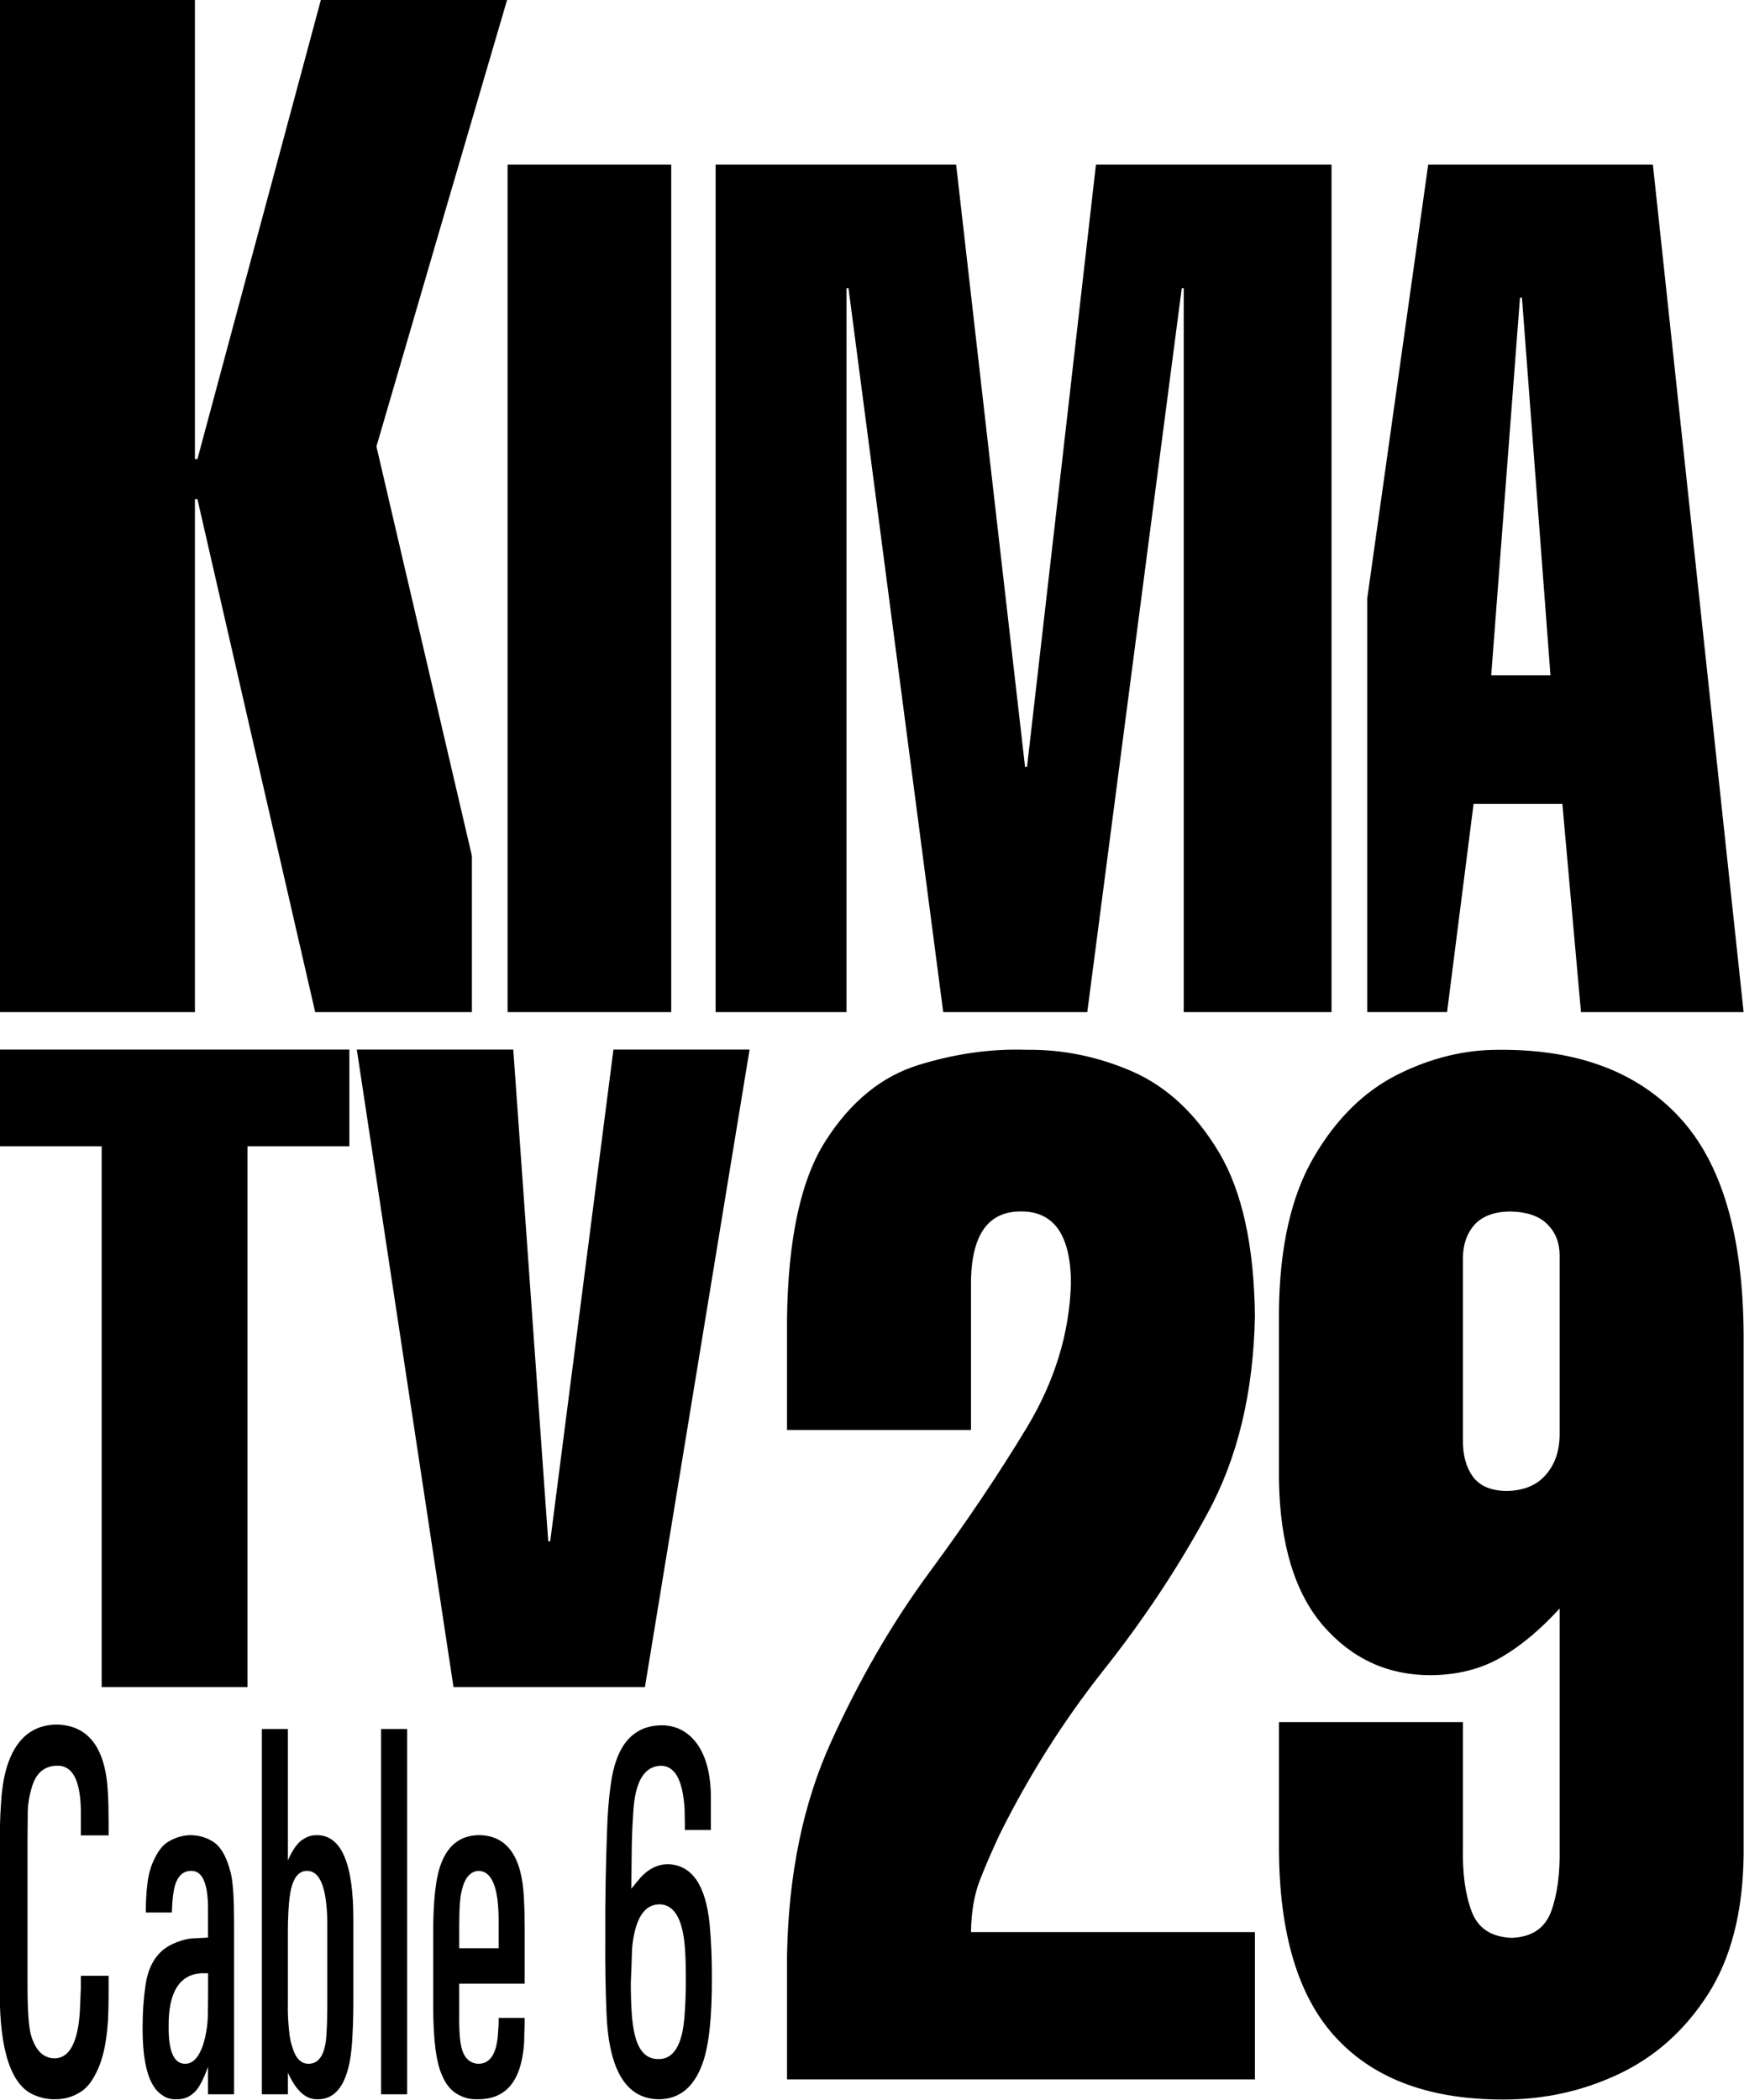
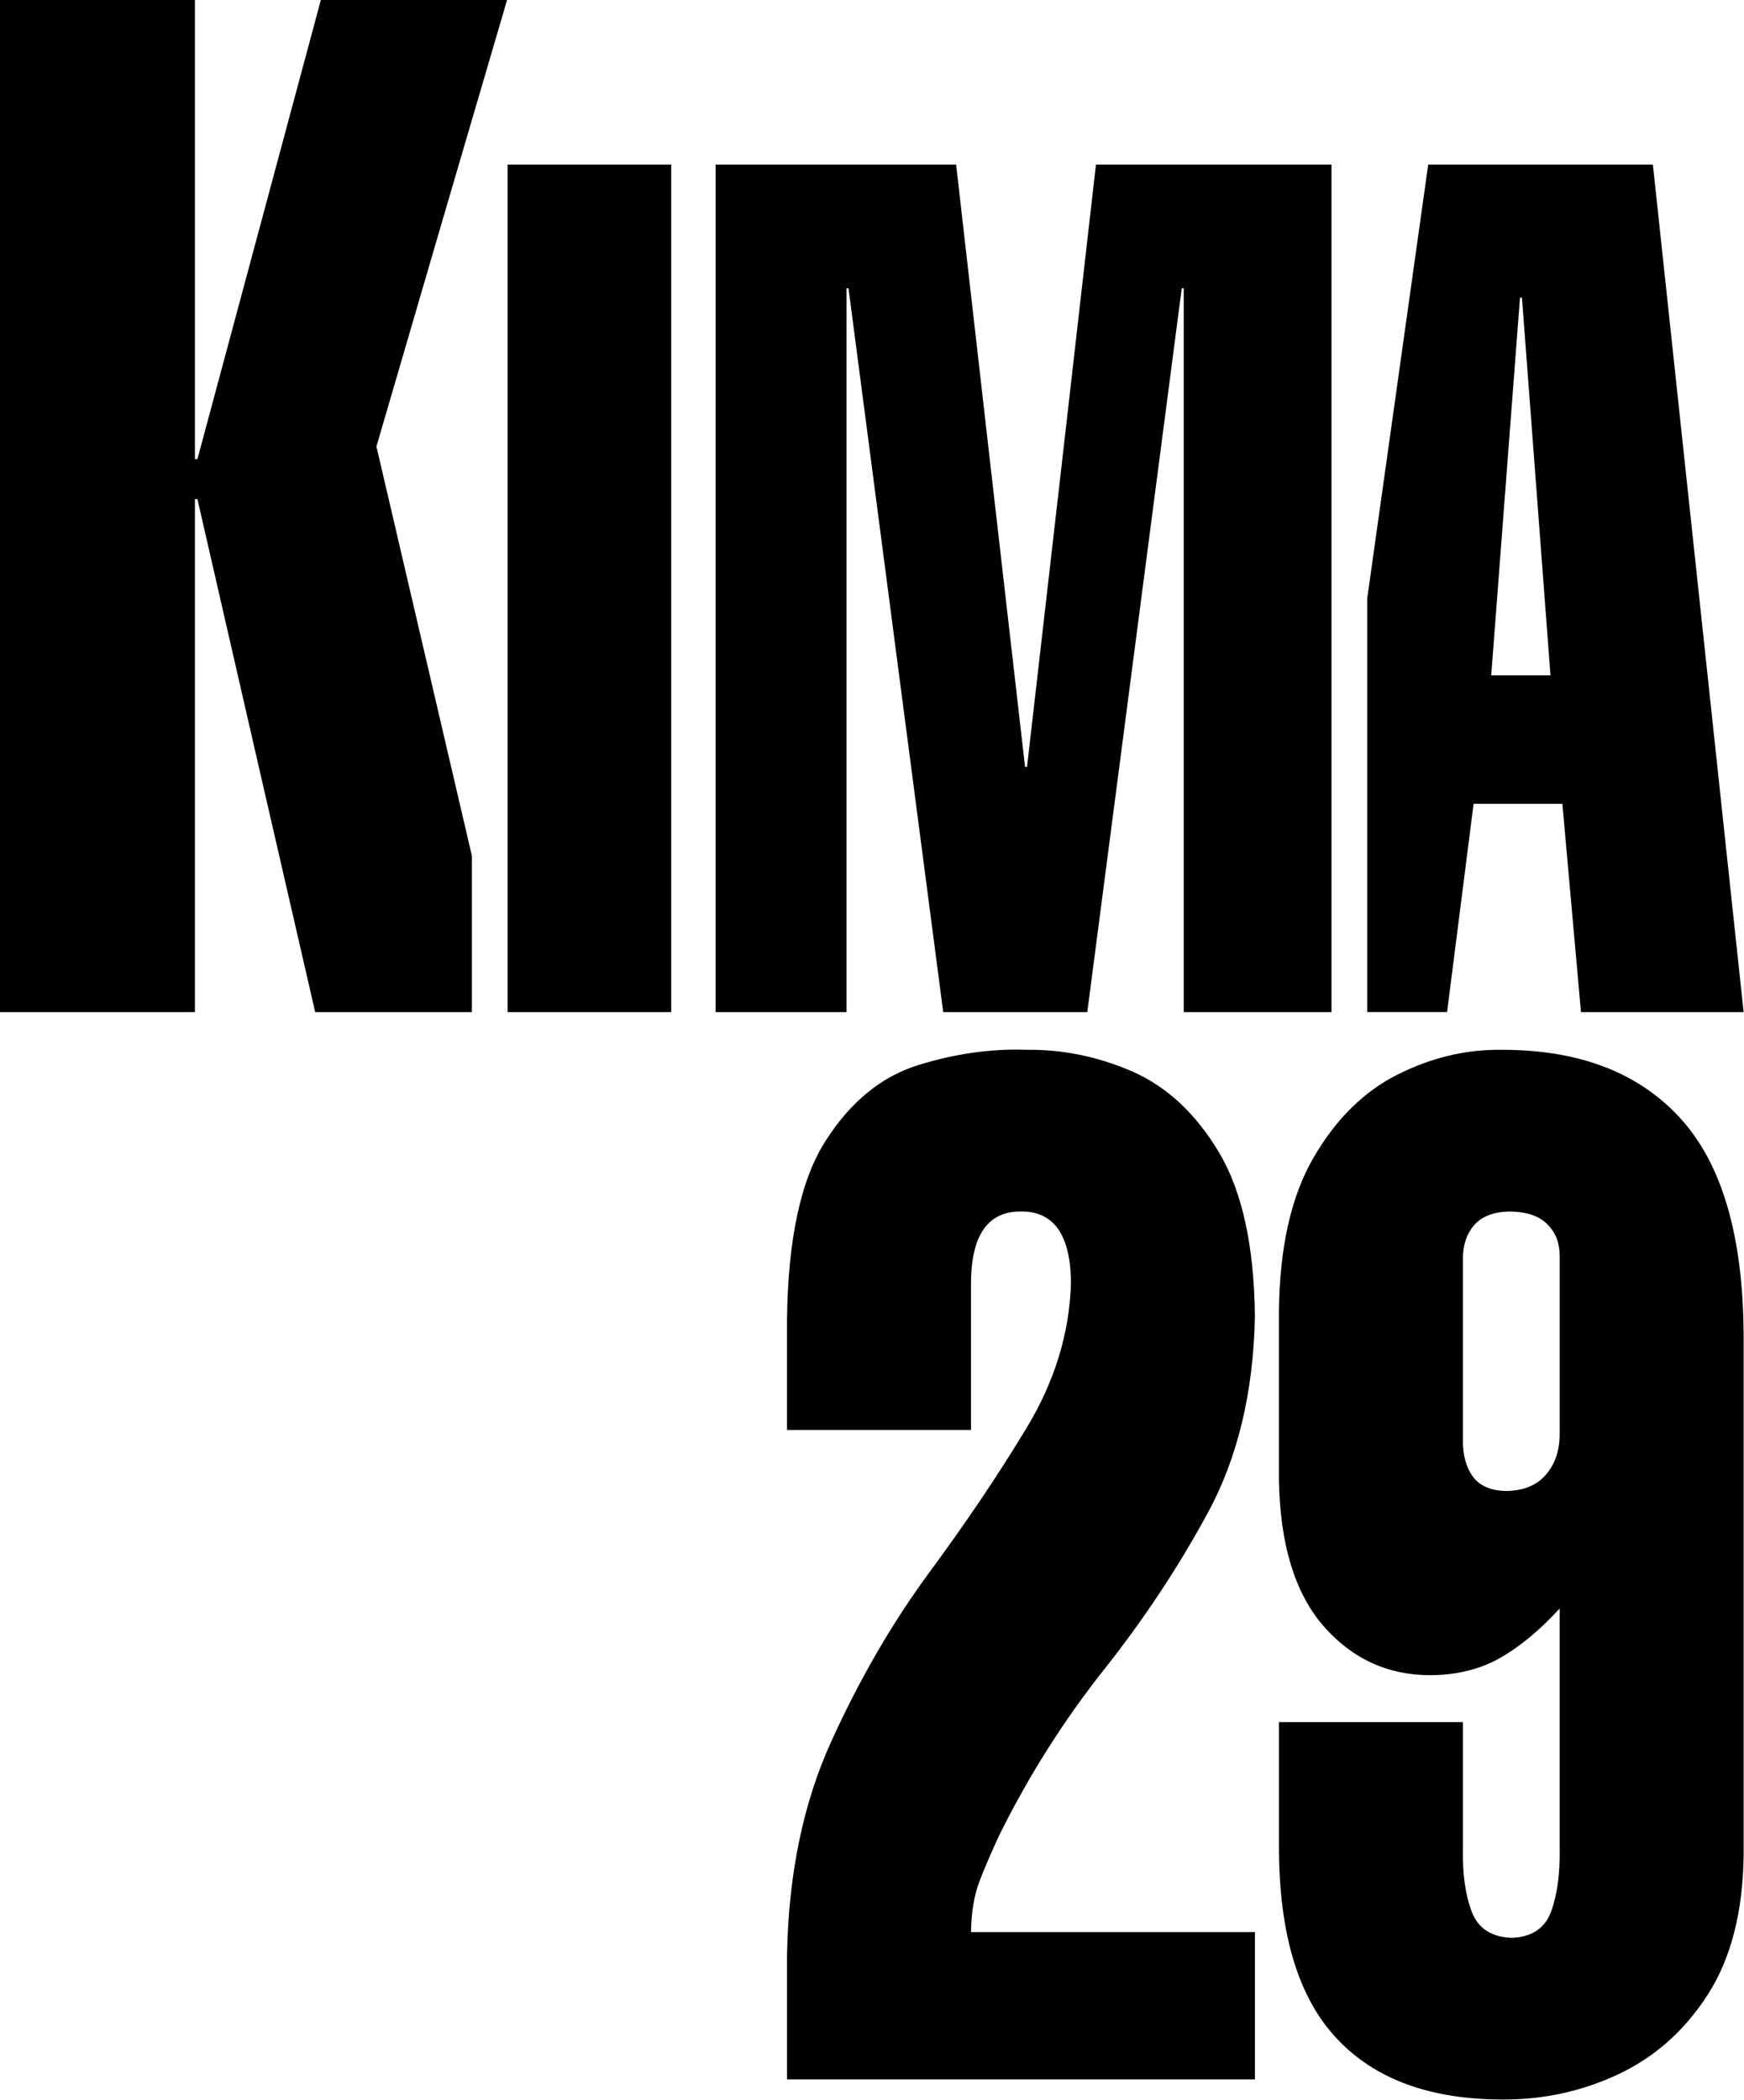
<svg xmlns="http://www.w3.org/2000/svg" xmlns:ns1="http://sodipodi.sourceforge.net/DTD/sodipodi-0.dtd" xmlns:ns2="http://www.inkscape.org/namespaces/inkscape" width="150mm" height="180.584mm" viewBox="0 0 150 180.584" version="1.1" id="svg8" ns1:docname="KIMA1990.svg" ns2:version="1.0.1 (3bc2e813f5, 2020-09-07)">
  <defs id="defs2">
    <pattern id="EMFhbasepattern" patternUnits="userSpaceOnUse" width="6" height="6" x="0" y="0" />
    <pattern id="EMFhbasepattern-2" patternUnits="userSpaceOnUse" width="6" height="6" x="0" y="0" />
  </defs>
  <ns1:namedview id="base" pagecolor="#ffffff" bordercolor="#666666" borderopacity="1.0" ns2:pageopacity="0.0" ns2:pageshadow="2" ns2:zoom="0.98994949" ns2:cx="445.88785" ns2:cy="202.88085" ns2:document-units="mm" ns2:current-layer="g35" ns2:document-rotation="0" showgrid="false" ns2:window-width="1366" ns2:window-height="728" ns2:window-x="0" ns2:window-y="0" ns2:window-maximized="0" fit-margin-top="0" fit-margin-left="0" fit-margin-right="0" fit-margin-bottom="0" />
  <g ns2:label="Layer 1" ns2:groupmode="layer" id="layer1">
    <g id="g73" transform="matrix(1.517,0,0,1.517,-234.657,-127.615)">
      <g id="g36" />
      <g id="g102">
        <g id="g116">
          <g id="g35">
            <path style="fill:#000000;fill-opacity:1;fill-rule:nonzero;stroke:none;stroke-width:0.265" d="m 240.272,152.804 c -0.872,0.014 -1.546,0.267 -1.982,0.745 -0.436,0.492 -0.661,1.125 -0.661,1.898 0,3.444 0,6.874 0,10.305 -0.014,0.858 0.183,1.56 0.562,2.081 0.394,0.534 1.026,0.801 1.898,0.815 0.984,-0.014 1.729,-0.323 2.235,-0.914 0.52,-0.59 0.787,-1.364 0.787,-2.306 0,-3.374 0,-6.762 0,-10.136 0,-0.703 -0.225,-1.293 -0.689,-1.757 -0.464,-0.478 -1.181,-0.717 -2.151,-0.731 z m -0.562,-9.166 c 4.4,-0.028 7.802,1.237 10.192,3.824 2.404,2.587 3.613,6.706 3.641,12.329 0,9.841 0,19.681 0,29.522 -0.042,3.205 -0.717,5.834 -2.024,7.873 -1.307,2.038 -2.994,3.543 -5.047,4.513 -2.052,0.97 -4.231,1.448 -6.509,1.448 -4.133,0.014 -7.296,-1.125 -9.475,-3.444 -2.179,-2.306 -3.276,-5.904 -3.29,-10.797 0,-2.376 0,-4.766 0,-7.156 3.472,0 6.959,0 10.431,0 0,2.39 0,4.78 0,7.156 -0.028,1.42 0.127,2.601 0.492,3.571 0.351,0.956 1.111,1.462 2.277,1.504 1.139,-0.042 1.884,-0.548 2.235,-1.504 0.351,-0.97 0.506,-2.151 0.478,-3.571 0,-4.527 0,-9.053 0,-13.594 -1.082,1.181 -2.179,2.109 -3.318,2.769 -1.139,0.661 -2.474,0.998 -3.993,1.012 -2.446,0 -4.47,-0.942 -6.087,-2.798 -1.617,-1.87 -2.46,-4.639 -2.516,-8.294 0,-3.191 0,-6.382 0,-9.574 0.042,-3.627 0.703,-6.523 1.968,-8.688 1.265,-2.179 2.854,-3.739 4.752,-4.695 1.912,-0.956 3.838,-1.42 5.792,-1.406 z m -26.823,0 c 2.038,-0.028 4.049,0.38 6.017,1.237 1.968,0.872 3.599,2.404 4.906,4.597 1.307,2.207 1.982,5.3 2.024,9.278 -0.084,4.33 -0.984,8.055 -2.699,11.19 -1.701,3.135 -3.683,6.101 -5.918,8.913 -2.221,2.812 -4.175,5.89 -5.848,9.25 -0.422,0.9 -0.801,1.771 -1.125,2.601 -0.323,0.829 -0.492,1.813 -0.506,2.952 5.37,0 10.726,0 16.097,0 0,2.784 0,5.567 0,8.351 -8.843,0 -17.685,0 -26.528,0 0,-2.348 0,-4.709 0,-7.057 0.084,-4.569 0.914,-8.618 2.516,-12.118 1.589,-3.5 3.43,-6.678 5.525,-9.531 2.109,-2.854 3.95,-5.595 5.539,-8.224 1.589,-2.629 2.432,-5.356 2.516,-8.182 0,-1.392 -0.253,-2.432 -0.731,-3.107 -0.478,-0.661 -1.181,-0.998 -2.095,-0.984 -0.928,-0.014 -1.631,0.323 -2.109,0.984 -0.478,0.675 -0.731,1.715 -0.731,3.107 0,2.769 0,5.525 0,8.294 -3.472,0 -6.959,0 -10.431,0 0,-2.095 0,-4.189 0,-6.284 0.056,-4.555 0.787,-7.943 2.207,-10.136 1.406,-2.193 3.149,-3.613 5.216,-4.26 2.081,-0.647 4.133,-0.942 6.157,-0.872 z" id="path13" />
-             <path style="fill:#000000;fill-opacity:1;fill-rule:nonzero;stroke:none;stroke-width:0.265" d="m 174.915,143.624 c 2.952,0 5.918,0 8.871,0 0.661,9.292 1.321,18.585 1.982,27.877 0.042,0 0.07,0 0.112,0 1.195,-9.292 2.39,-18.585 3.585,-27.877 2.573,0 5.145,0 7.718,0 -1.982,12.048 -3.95,24.096 -5.933,36.143 -3.613,0 -7.24,0 -10.853,0 -1.828,-12.048 -3.655,-24.096 -5.483,-36.143 z m -20.244,0 c 6.607,0 13.215,0 19.822,0 0,1.828 0,3.655 0,5.483 -1.926,0 -3.852,0 -5.778,0 0,10.22 0,20.44 0,30.661 -2.755,0 -5.511,0 -8.266,0 0,-10.22 0,-20.44 0,-30.661 -1.926,0 -3.852,0 -5.778,0 0,-1.828 0,-3.655 0,-5.483 z" id="path15" />
            <path style="fill:#000000;fill-opacity:1;fill-rule:nonzero;stroke:none;stroke-width:0.265" d="m 154.672,84.116 h 11.064 v 26.036 h 0.141 c 2.334,-8.674 4.667,-17.348 7.001,-26.036 h 10.558 c -2.474,8.435 -4.948,16.87 -7.409,25.319 1.8,7.73 5.413,23.208 5.413,23.208 l -2.3e-4,8.858 h -8.885 c -2.235,-9.7 -4.456,-19.386 -6.678,-29.086 h -0.141 v 29.086 h -11.064 z m 28.791,9.335 h 9.278 v 48.051 h -9.278 z m 11.795,0 h 13.636 c 1.293,11.387 2.601,22.76 3.908,34.147 h 0.112 c 1.307,-11.387 2.615,-22.76 3.908,-34.147 h 13.355 v 48.051 h -8.379 v -41.036 h -0.112 l -5.356,41.036 h -8.168 c -1.785,-13.679 -3.585,-27.357 -5.37,-41.036 h -0.112 v 41.036 h -7.423 z m 45.605,7.549 -1.631,21.41 h 3.36 l -1.617,-21.41 z m -5.202,-7.549 h 12.737 l 5.145,48.051 h -9.222 L 243.266,129.692 h -5.033 l -1.504,11.809 -4.527,0 -4e-5,-23.447 3.458,-24.604 z" id="path17" ns1:nodetypes="ccccccccccccccccccccccccccccccccccccccccccccccccccccc" />
-             <path style="fill:#000000;fill-opacity:1;fill-rule:nonzero;stroke:none;stroke-width:0.265" d="m 166.059,195.99 c -1.223,0.098 -1.828,1.111 -1.813,3.008 -0.014,1.406 0.295,2.109 0.914,2.123 0.52,0.014 0.914,-0.478 1.153,-1.49 0.084,-0.38 0.141,-0.773 0.155,-1.181 0,-0.38 0.014,-0.759 0.014,-1.139 0,-0.45 0,-0.886 0,-1.321 -0.141,0 -0.281,0 -0.422,0 z m 15.773,-5.806 c -0.464,0.014 -0.787,0.38 -0.956,1.068 -0.112,0.394 -0.155,1.111 -0.155,2.137 0,0.394 0,0.787 0,1.181 0.745,0 1.49,0 2.235,0 0,-0.562 0,-1.111 0,-1.659 -0.014,-1.785 -0.38,-2.699 -1.125,-2.727 z m -9.7,0 c -0.436,-0.014 -0.731,0.281 -0.9,0.858 -0.141,0.464 -0.211,1.279 -0.225,2.446 0,1.392 0,2.784 0,4.175 -0.014,0.562 0.014,1.097 0.07,1.589 0.028,0.366 0.098,0.689 0.197,0.97 0.183,0.604 0.492,0.9 0.914,0.9 0.633,-0.014 0.97,-0.604 1.012,-1.799 0.028,-0.394 0.042,-0.956 0.042,-1.673 0,-1.518 0,-3.037 0,-4.555 -0.028,-1.912 -0.394,-2.882 -1.111,-2.91 z m 9.742,-2.024 c 1.575,0.028 2.418,1.237 2.516,3.599 0.028,0.464 0.042,0.998 0.042,1.603 0,1.082 0,2.151 0,3.219 -1.237,0 -2.474,0 -3.711,0 0,0.52 0,1.04 0,1.56 -0.014,0.97 0.028,1.659 0.127,2.052 0.141,0.59 0.464,0.9 0.956,0.928 0.661,0 1.026,-0.548 1.111,-1.645 0.014,-0.211 0.028,-0.408 0.042,-0.619 0,-0.112 0,-0.225 0,-0.337 0.492,0 0.984,0 1.476,0 0,0.112 0,0.225 0,0.337 -0.014,0.337 -0.028,0.661 -0.028,0.998 -0.127,2.193 -0.998,3.29 -2.629,3.276 -0.38,0.014 -0.717,-0.056 -1.04,-0.225 -0.422,-0.197 -0.759,-0.576 -0.984,-1.125 -0.337,-0.717 -0.492,-1.968 -0.506,-3.768 0,-1.364 0,-2.727 0,-4.077 -0.014,-2.01 0.141,-3.416 0.464,-4.203 0.408,-1.054 1.139,-1.575 2.165,-1.575 z m -16.42,0 c 0.464,0 0.9,0.112 1.279,0.351 0.478,0.281 0.829,0.914 1.054,1.87 0.112,0.52 0.169,1.42 0.169,2.713 0,3.247 0,6.509 0,9.756 -0.492,0 -0.984,0 -1.476,0 0,-0.52 0,-1.04 0,-1.56 -0.267,0.731 -0.52,1.209 -0.745,1.42 -0.295,0.295 -0.633,0.436 -1.04,0.422 -0.309,0.014 -0.562,-0.056 -0.801,-0.225 -0.759,-0.478 -1.125,-1.743 -1.125,-3.81 0,-0.872 0.056,-1.659 0.155,-2.348 0.155,-1.209 0.675,-2.01 1.518,-2.404 0.351,-0.169 0.703,-0.281 1.054,-0.323 0.337,-0.014 0.661,-0.042 0.984,-0.056 0,-0.562 0,-1.125 0,-1.687 -0.014,-1.434 -0.337,-2.123 -0.984,-2.095 -0.394,0.014 -0.675,0.239 -0.843,0.689 -0.127,0.323 -0.197,0.872 -0.225,1.673 -0.492,0 -0.984,0 -1.476,0 0,-0.605 0.028,-1.139 0.084,-1.575 0.056,-0.562 0.197,-1.068 0.436,-1.532 0.225,-0.45 0.492,-0.773 0.815,-0.942 0.366,-0.211 0.759,-0.323 1.167,-0.337 z m 10.839,-6.017 c 0.492,0 0.984,0 1.476,0 0,6.903 0,13.805 0,20.708 -0.492,0 -0.984,0 -1.476,0 0,-6.903 0,-13.805 0,-20.708 z m -6.762,0 c 0.492,0 0.984,0 1.476,0 0,2.488 0,4.977 0,7.451 0.281,-0.647 0.59,-1.068 0.928,-1.237 0.225,-0.141 0.464,-0.197 0.717,-0.197 1.378,0 2.067,1.589 2.067,4.752 0,1.575 0,3.149 0,4.738 0,0.801 -0.028,1.532 -0.07,2.221 -0.141,2.207 -0.815,3.304 -2.01,3.261 -0.633,0 -1.167,-0.492 -1.631,-1.504 0,0.408 0,0.815 0,1.223 -0.492,0 -0.984,0 -1.476,0 0,-6.903 0,-13.805 0,-20.708 z m -11.654,-0.253 c 1.813,0.028 2.798,1.307 2.924,3.852 0.028,0.478 0.042,1.026 0.042,1.631 0,0.267 0,0.534 0,0.801 -0.52,0 -1.04,0 -1.575,0 0,-0.183 0,-0.351 0,-0.534 0,-0.309 0,-0.633 0,-0.956 -0.042,-1.659 -0.478,-2.474 -1.336,-2.46 -0.745,0 -1.237,0.436 -1.462,1.293 -0.127,0.422 -0.197,0.843 -0.211,1.265 0,0.562 -0.014,1.139 -0.014,1.701 0,2.713 0,5.426 0,8.154 0,1.476 0.07,2.418 0.197,2.854 0.253,0.872 0.703,1.321 1.35,1.321 0.829,-0.014 1.307,-0.9 1.42,-2.643 0.014,-0.45 0.042,-0.886 0.056,-1.336 0,-0.239 0,-0.464 0,-0.703 0.534,0 1.054,0 1.575,0 0,0.239 0,0.478 0,0.717 0,0.436 0,0.858 -0.014,1.293 -0.042,1.546 -0.281,2.727 -0.717,3.543 -0.253,0.506 -0.562,0.872 -0.914,1.068 -0.408,0.253 -0.872,0.38 -1.364,0.38 -0.422,0.014 -0.815,-0.07 -1.209,-0.239 -1.293,-0.534 -1.954,-2.474 -1.954,-5.792 0,-2.741 0,-5.497 0,-8.238 0,-0.886 0.014,-1.715 0.07,-2.488 0.056,-0.956 0.197,-1.729 0.422,-2.348 0.506,-1.392 1.406,-2.109 2.713,-2.137 z m 34.203,10.192 c -0.886,0 -1.406,0.843 -1.56,2.516 -0.014,0.633 -0.042,1.279 -0.07,1.912 0,1.378 0.07,2.362 0.225,2.966 0.225,0.942 0.675,1.392 1.364,1.378 0.829,0 1.321,-0.787 1.448,-2.348 0.056,-0.661 0.084,-1.392 0.084,-2.165 0,-0.661 -0.014,-1.265 -0.056,-1.828 -0.127,-1.603 -0.604,-2.418 -1.434,-2.432 z m 0.112,-10.15 c 0.759,0 1.392,0.295 1.898,0.9 0.576,0.703 0.872,1.715 0.9,3.065 0,0.45 0,0.9 0,1.35 0,0.211 0,0.422 0,0.619 -0.492,0 -0.984,0 -1.476,0 0,-0.112 0,-0.239 0,-0.351 0,-0.281 -0.014,-0.562 -0.014,-0.829 -0.098,-1.645 -0.548,-2.46 -1.35,-2.46 -0.942,0.028 -1.462,0.9 -1.56,2.629 -0.042,0.59 -0.07,1.195 -0.084,1.813 -0.014,0.843 -0.014,1.687 -0.028,2.53 0.183,-0.225 0.366,-0.45 0.548,-0.661 0.45,-0.478 0.956,-0.731 1.532,-0.731 1.35,0.042 2.137,1.167 2.362,3.402 0.084,0.928 0.127,1.898 0.127,2.896 0.014,2.362 -0.169,4.021 -0.534,5.005 -0.478,1.336 -1.307,2.024 -2.488,2.024 -1.842,-0.028 -2.826,-1.659 -2.952,-4.864 -0.056,-1.293 -0.084,-2.713 -0.07,-4.26 -0.014,-2.109 0.028,-4.133 0.098,-6.059 0.028,-0.956 0.098,-1.856 0.211,-2.657 0.295,-2.235 1.265,-3.346 2.882,-3.36 z" id="path19" />
          </g>
        </g>
      </g>
    </g>
  </g>
</svg>